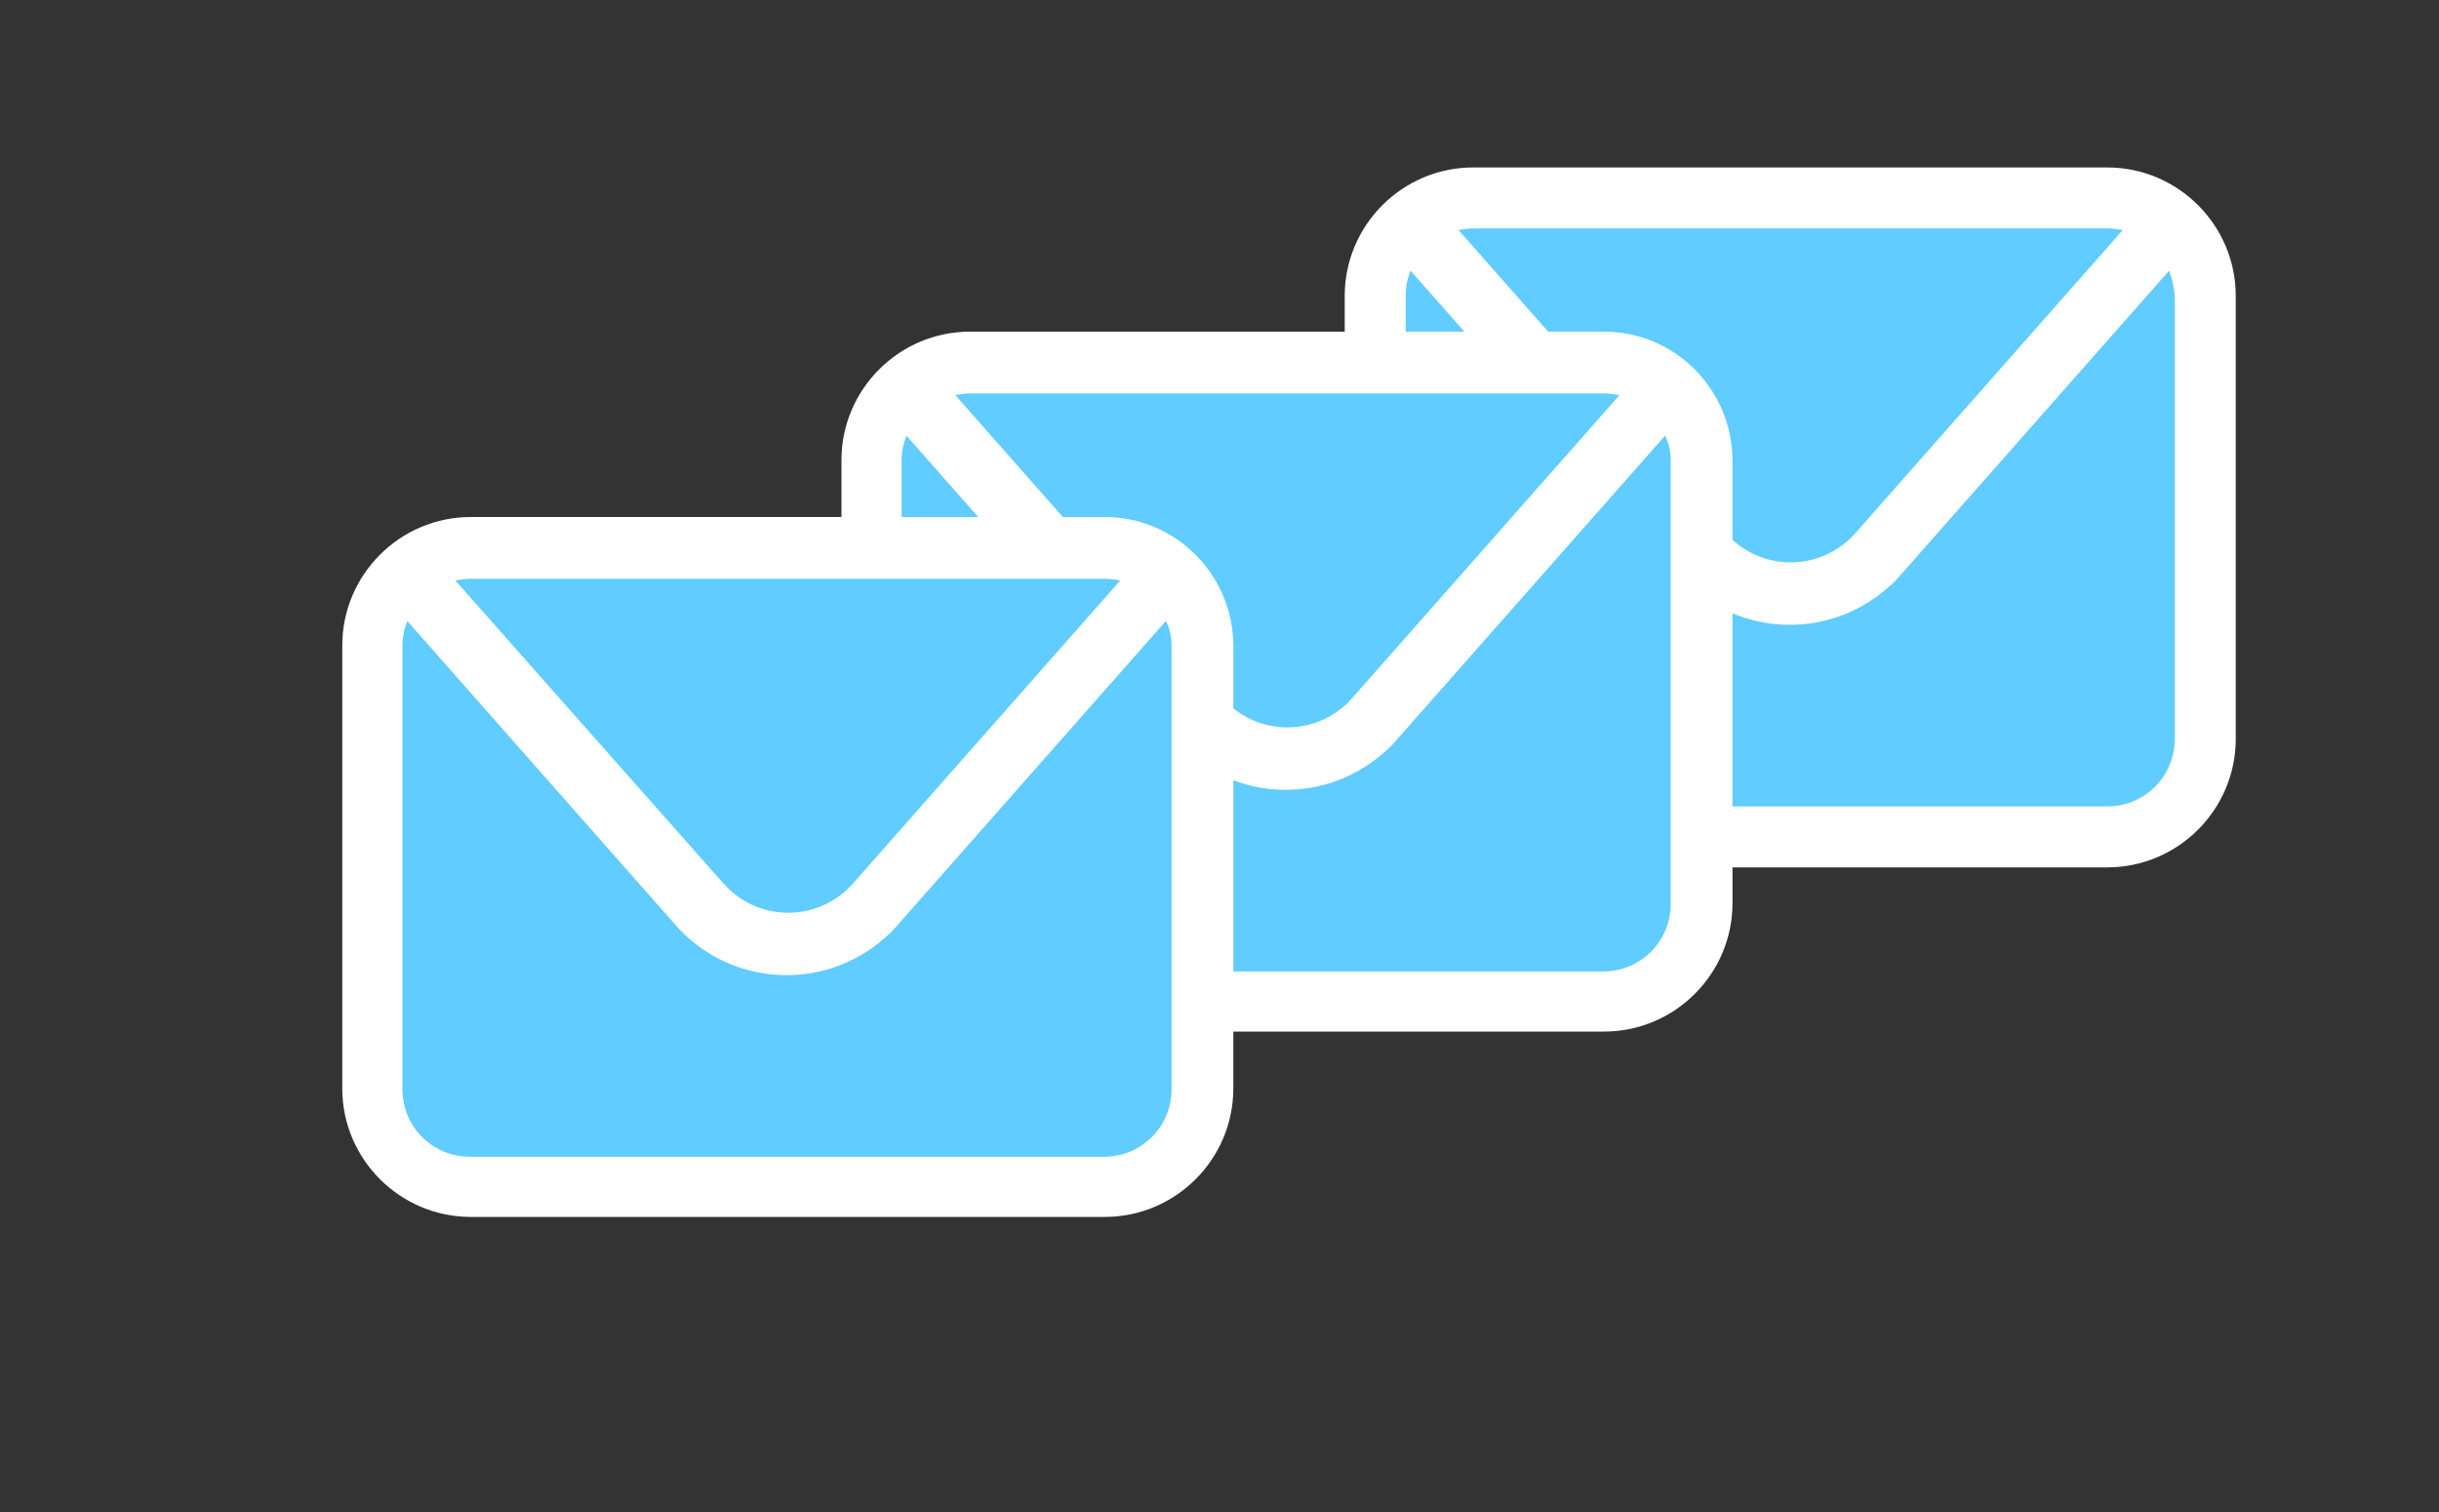
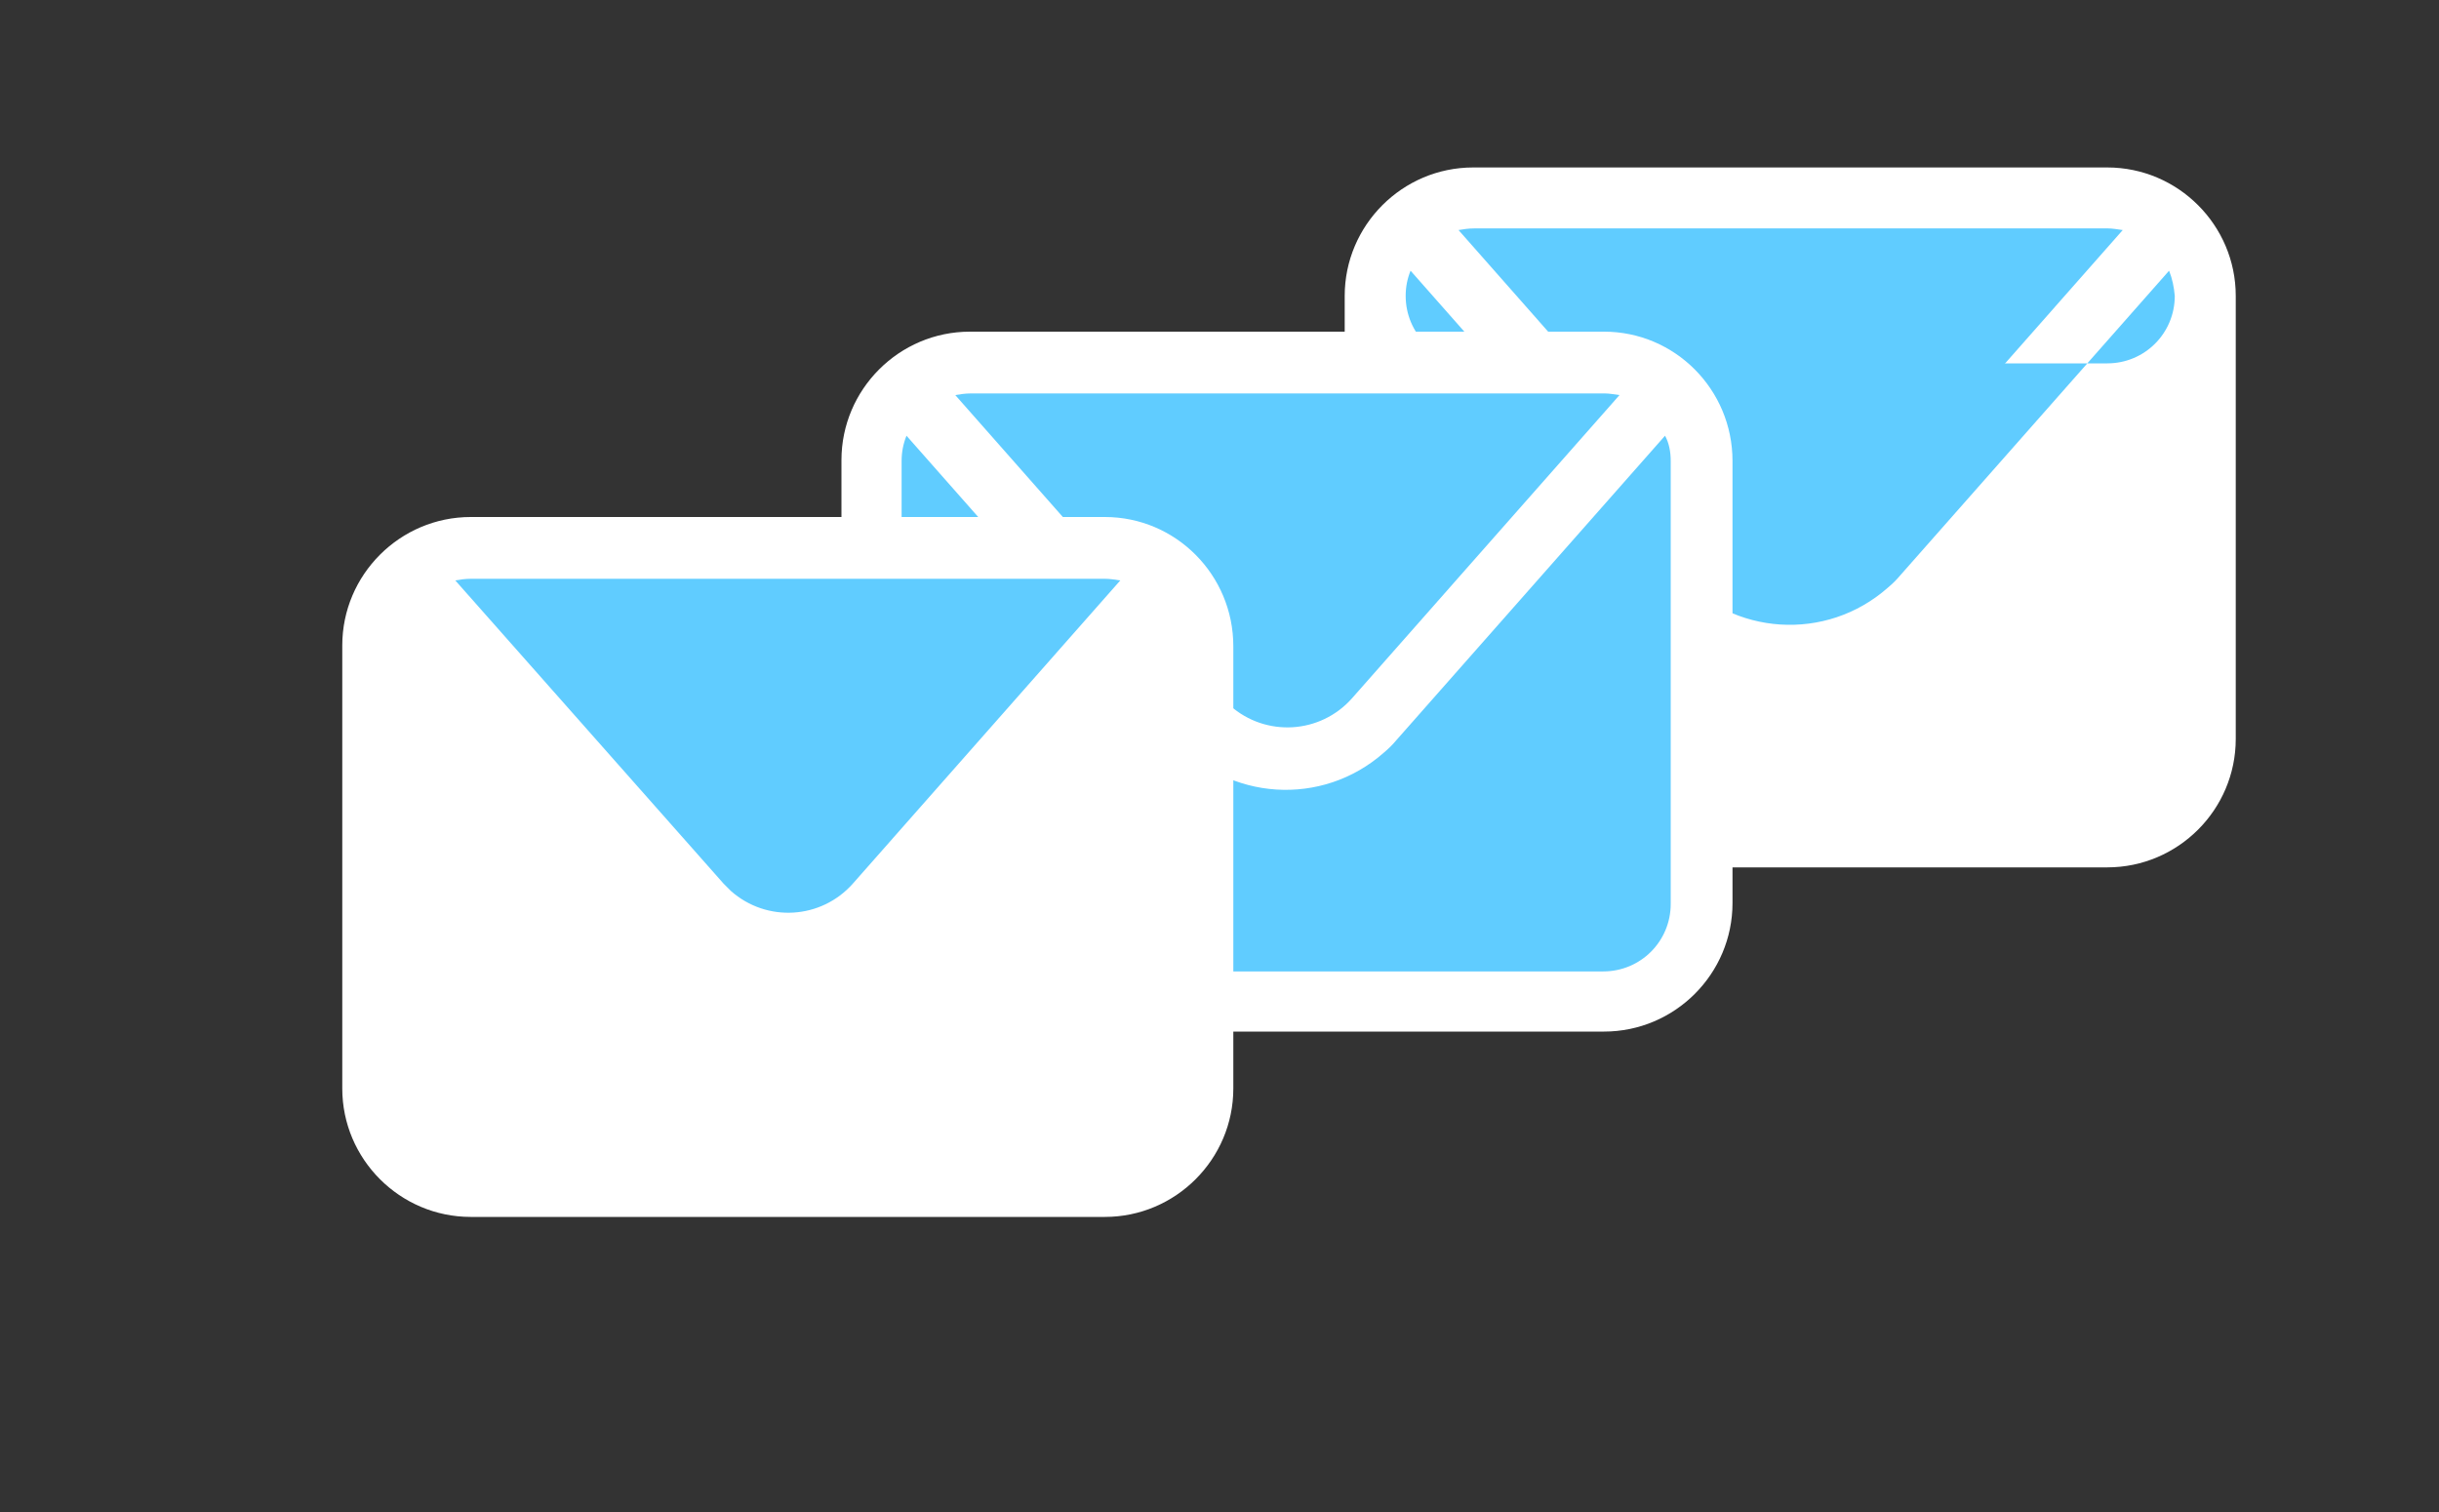
<svg xmlns="http://www.w3.org/2000/svg" version="1.1" id="Ebene_1" x="0px" y="0px" viewBox="0 0 300 186" style="enable-background:new 0 0 300 186;" xml:space="preserve">
  <rect x="0" y="0" width="300" height="186" fill="#333333" stroke="none" />
  <style type="text/css">
	.st0{fill:#FFFFFF;}
	.st1{fill:#60CCFF;}
	.st2{display:none;}
	.st3{display:inline;fill:#FFFFFF;}
	.st4{display:inline;fill:#60CCFF;}
</style>
  <g>
    <path class="st0" d="M259.2,20.6h-78c-8.7,0-15.8,7.1-15.8,15.8v54.5c0,8.7,7.1,15.8,15.8,15.8h78c8.7,0,15.8-7.1,15.8-15.8V36.4   C275,27.7,267.9,20.6,259.2,20.6z" />
-     <path class="st1" d="M267.5,36.4v54.5c0,4.6-3.7,8.3-8.3,8.3h-78c-4.6,0-8.3-3.7-8.3-8.3V36.4c0-1.1,0.2-2.1,0.6-3.1l33,37.4   c6.6,7.5,18.1,8.3,25.7,1.6c0.6-0.5,1.1-1,1.6-1.6l33-37.4C267.2,34.3,267.4,35.3,267.5,36.4z" />
+     <path class="st1" d="M267.5,36.4c0,4.6-3.7,8.3-8.3,8.3h-78c-4.6,0-8.3-3.7-8.3-8.3V36.4c0-1.1,0.2-2.1,0.6-3.1l33,37.4   c6.6,7.5,18.1,8.3,25.7,1.6c0.6-0.5,1.1-1,1.6-1.6l33-37.4C267.2,34.3,267.4,35.3,267.5,36.4z" />
    <path class="st1" d="M261.1,28.3l-32.9,37.3c-3.9,4.4-10.6,4.8-15,0.9c-0.3-0.3-0.6-0.6-0.9-0.9l-32.9-37.3   c0.6-0.1,1.2-0.2,1.9-0.2h78C259.8,28.1,260.4,28.2,261.1,28.3z" />
    <path class="st0" d="M197.3,40.8h-78c-8.7,0-15.8,7.1-15.8,15.8v54.5c0,8.7,7.1,15.8,15.8,15.8h78c8.7,0,15.8-7.1,15.8-15.8V56.7   C213.1,47.9,206,40.8,197.3,40.8z" />
    <path class="st1" d="M205.5,56.7v54.5c0,4.6-3.7,8.3-8.3,8.3h-78c-4.6,0-8.3-3.7-8.3-8.3V56.7c0-1.1,0.2-2.1,0.6-3.1l33,37.4   c6.6,7.5,18.1,8.3,25.7,1.6c0.6-0.5,1.1-1,1.6-1.6l33-37.4C205.3,54.5,205.5,55.6,205.5,56.7z" />
    <path class="st1" d="M199.2,48.6l-32.9,37.3c-3.9,4.4-10.6,4.8-15,0.9c-0.3-0.3-0.6-0.6-0.9-0.9l-32.9-37.3   c0.6-0.1,1.2-0.2,1.9-0.2h78C197.9,48.4,198.5,48.5,199.2,48.6z" />
    <path class="st0" d="M135.9,63.6h-78c-8.7,0-15.8,7.1-15.8,15.8v54.5c0,8.7,7.1,15.8,15.8,15.8h78c8.7,0,15.8-7.1,15.8-15.8V79.5   C151.7,70.7,144.6,63.6,135.9,63.6z" />
-     <path class="st1" d="M144.1,79.5v54.5c0,4.6-3.7,8.3-8.3,8.3h-78c-4.6,0-8.3-3.7-8.3-8.3V79.5c0-1.1,0.2-2.1,0.6-3.1l33,37.4   c6.6,7.5,18.1,8.3,25.7,1.6c0.6-0.5,1.1-1,1.6-1.6l33-37.4C143.9,77.3,144.1,78.4,144.1,79.5z" />
    <path class="st1" d="M137.8,71.4l-32.9,37.3c-3.9,4.4-10.6,4.8-15,0.9c-0.3-0.3-0.6-0.6-0.9-0.9L56,71.4c0.6-0.1,1.2-0.2,1.9-0.2   h78C136.5,71.2,137.1,71.3,137.8,71.4z" />
  </g>
  <g class="st2">
    <circle class="st3" cx="155.9" cy="81.5" r="34.5" />
    <path class="st4" d="M166.6,68.4c-1.3,0-2.4,1.1-2.4,2.4c0,1.3,1.1,2.4,2.4,2.4s2.4-1.1,2.4-2.4S167.9,68.4,166.6,68.4L166.6,68.4z   " />
    <path class="st4" d="M156,71.5c-5.5,0-10,4.5-10,10s4.5,10,10,10c5.5,0,10-4.5,10-10c0,0,0,0,0,0C166,75.9,161.5,71.5,156,71.5z    M156,87.8c-3.5,0-6.4-2.9-6.4-6.4c0-3.5,2.9-6.4,6.4-6.4c3.5,0,6.4,2.9,6.4,6.4C162.4,85,159.6,87.8,156,87.8z" />
    <path class="st4" d="M164,101.7h-16.1c-6.7,0-12.1-5.4-12.1-12.1V73.4c0-6.7,5.4-12.1,12.1-12.1H164c6.7,0,12.1,5.4,12.1,12.1v16.1   C176.1,96.2,170.7,101.6,164,101.7z M147.8,65c-4.6,0-8.3,3.7-8.3,8.3v16.2c0,4.6,3.7,8.3,8.3,8.3H164c4.6,0,8.3-3.7,8.3-8.3V73.4   c0-4.6-3.7-8.3-8.3-8.3L147.8,65z" />
    <path class="st3" d="M104.7,81.5c0-19-15.5-34.5-34.5-34.5c-19,0-34.5,15.5-34.5,34.5c0,17,12.4,31.4,29.1,34V91.5h-8.7v-10h8.8   v-7.6c0-8.6,5.2-13.4,13-13.4c2.6,0,5.2,0.3,7.7,0.7v8.5h-4.3c-4.3,0-5.6,2.7-5.6,5.4v6.5h9.6l-1.5,10h-8v24.1   C92.4,112.9,104.7,98.4,104.7,81.5z" />
    <path class="st4" d="M83.7,91.5l1.5-10h-9.5V75c0-2.7,1.3-5.4,5.6-5.4h4.3v-8.5c-2.6-0.4-5.1-0.6-7.7-0.7c-7.9,0-13,4.8-13,13.4   v7.6h-8.8v10h8.8v24.1c3.6,0.6,7.2,0.6,10.8,0V91.5H83.7z" />
    <circle class="st3" cx="241.5" cy="81.5" r="34.5" />
    <path class="st4" d="M227,75h6.7v21.5H227V75z M230.4,64.4c2.1,0,3.9,1.7,3.9,3.9s-1.7,3.9-3.9,3.9c-2.1,0-3.9-1.7-3.9-3.9   c0,0,0,0,0,0C226.5,66.2,228.2,64.4,230.4,64.4" />
    <path class="st4" d="M237.9,75h6.4V78h0.1c1.3-2.2,3.7-3.6,6.3-3.5c6.8,0,8,4.4,8,10.2v11.8H252V86.1c0-2.5-0.1-5.7-3.5-5.7   s-4,2.7-4,5.5v10.6h-6.7L237.9,75z" />
  </g>
</svg>